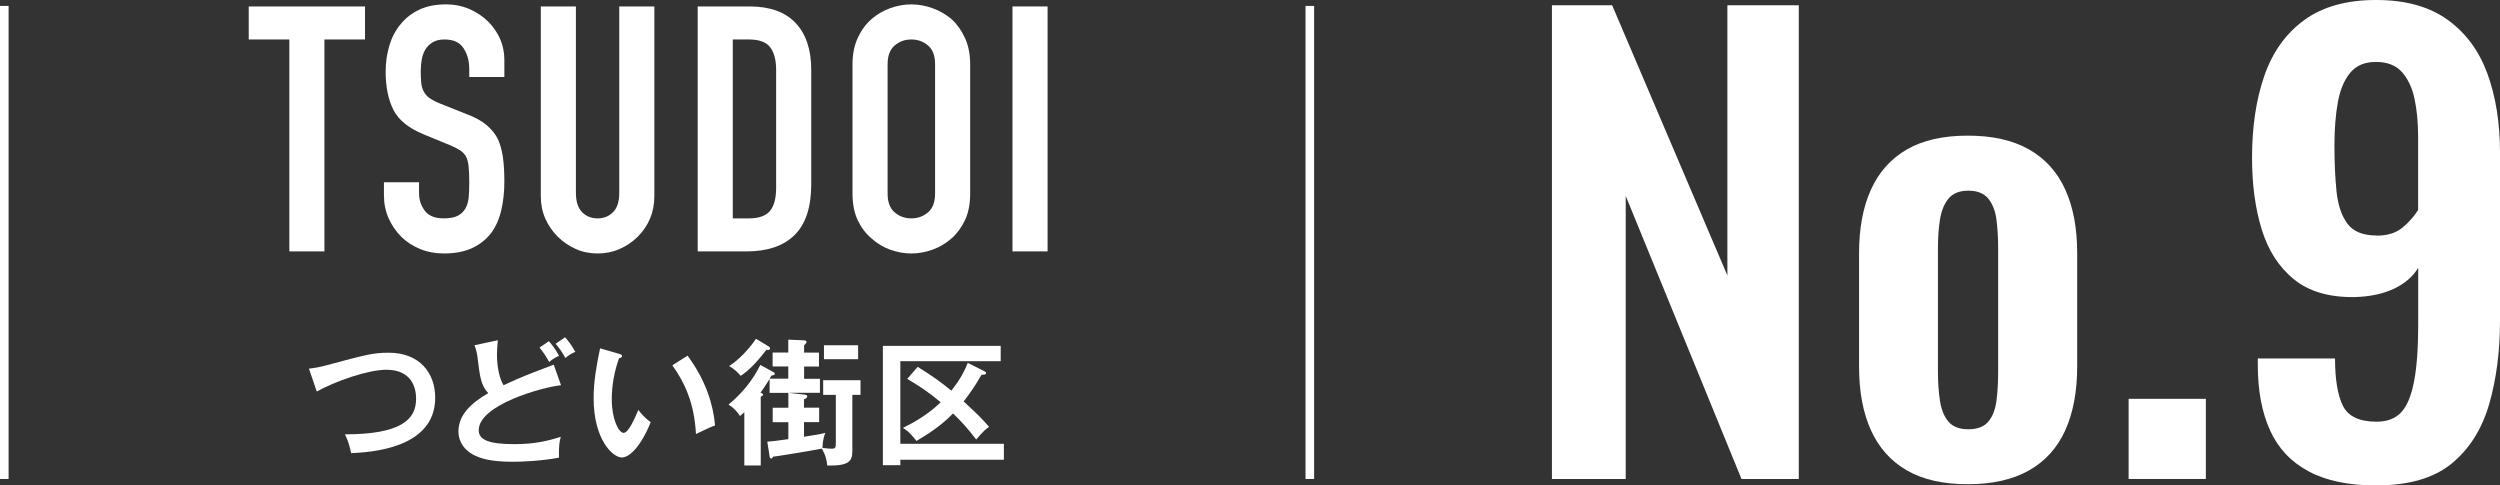
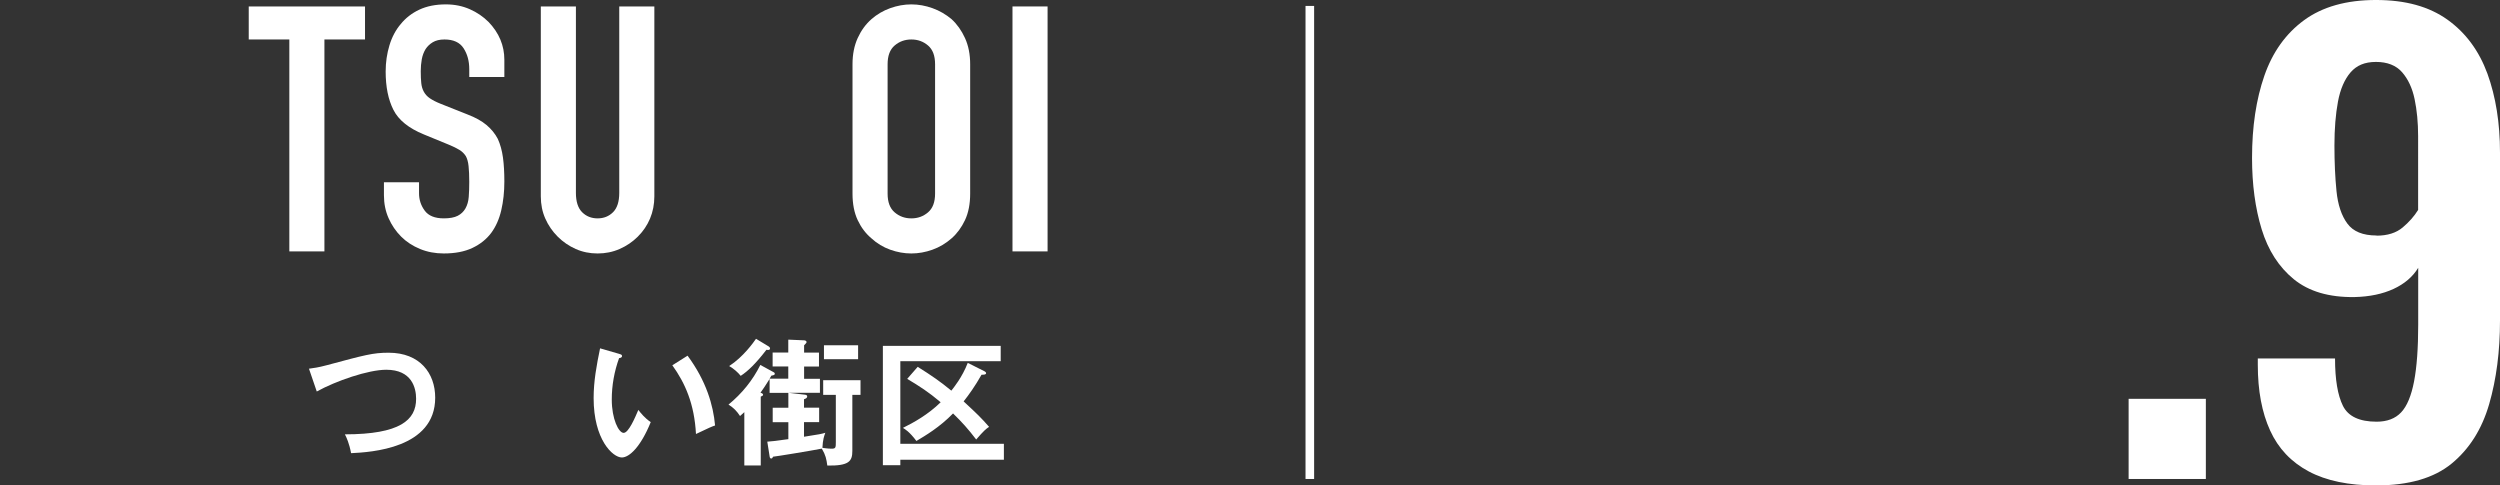
<svg xmlns="http://www.w3.org/2000/svg" id="_レイヤー_2" viewBox="0 0 290.67 56.44">
  <rect x="0" y="0" width="290.67" height="56.44" fill="#333333" stroke="none" />
  <defs>
    <style>.cls-1{fill:#fff;}.cls-2{fill:none;stroke:#fff;stroke-miterlimit:10;}</style>
  </defs>
  <g id="LAYOUT">
    <g>
      <g>
        <path class="cls-1" d="M33.64,29.23V4.59h-4.72V.75h13.52v3.84h-4.72V29.23h-4.08Z" />
        <path class="cls-1" d="M58.64,8.95h-4.08v-.92c0-.93-.22-1.74-.66-2.42-.44-.68-1.18-1.02-2.22-1.02-.56,0-1.01,.11-1.36,.32-.35,.21-.63,.48-.84,.8-.21,.35-.36,.74-.44,1.18-.08,.44-.12,.9-.12,1.38,0,.56,.02,1.03,.06,1.4,.04,.38,.14,.71,.3,1,.16,.29,.39,.55,.7,.76s.73,.43,1.26,.64l3.12,1.24c.91,.35,1.64,.75,2.2,1.22,.56,.47,1,1.01,1.32,1.62,.29,.64,.49,1.37,.6,2.18,.11,.81,.16,1.74,.16,2.78,0,1.2-.12,2.31-.36,3.34-.24,1.03-.63,1.9-1.16,2.62-.56,.75-1.29,1.33-2.2,1.76-.91,.43-2.01,.64-3.32,.64-.99,0-1.91-.17-2.76-.52-.85-.35-1.59-.83-2.2-1.44-.61-.61-1.1-1.33-1.46-2.14-.36-.81-.54-1.7-.54-2.66v-1.52h4.08v1.28c0,.75,.22,1.42,.66,2.02,.44,.6,1.18,.9,2.22,.9,.69,0,1.23-.1,1.62-.3,.39-.2,.69-.49,.9-.86,.21-.37,.34-.82,.38-1.34,.04-.52,.06-1.1,.06-1.74,0-.75-.03-1.36-.08-1.84-.05-.48-.16-.87-.32-1.16-.19-.29-.43-.53-.74-.72-.31-.19-.71-.39-1.22-.6l-2.92-1.2c-1.76-.72-2.94-1.67-3.54-2.86-.6-1.19-.9-2.67-.9-4.46,0-1.07,.15-2.08,.44-3.04,.29-.96,.73-1.79,1.32-2.48,.56-.69,1.27-1.25,2.14-1.66s1.9-.62,3.1-.62c1.01,0,1.94,.19,2.78,.56,.84,.37,1.57,.87,2.18,1.48,1.23,1.28,1.84,2.75,1.84,4.4v2Z" />
        <path class="cls-1" d="M76.08,.75V22.83c0,.93-.17,1.79-.5,2.58-.33,.79-.81,1.49-1.42,2.1-.61,.61-1.32,1.09-2.12,1.44-.8,.35-1.65,.52-2.56,.52s-1.75-.17-2.54-.52c-.79-.35-1.49-.83-2.1-1.44-.61-.61-1.09-1.31-1.44-2.1-.35-.79-.52-1.65-.52-2.58V.75h4.08V22.43c0,1.01,.24,1.76,.72,2.24s1.08,.72,1.8,.72,1.32-.24,1.8-.72,.72-1.23,.72-2.24V.75h4.08Z" />
-         <path class="cls-1" d="M81.12,29.23V.75h6.04c2.35,0,4.13,.64,5.34,1.92,1.21,1.28,1.82,3.09,1.82,5.44v13.32c0,2.67-.65,4.63-1.94,5.9-1.29,1.27-3.15,1.9-5.58,1.9h-5.68Zm4.08-24.64V25.39h1.88c1.15,0,1.96-.29,2.44-.86,.48-.57,.72-1.47,.72-2.7V8.11c0-1.12-.23-1.99-.68-2.6-.45-.61-1.28-.92-2.48-.92h-1.88Z" />
        <path class="cls-1" d="M99.12,7.47c0-1.15,.2-2.16,.6-3.04,.4-.88,.93-1.61,1.6-2.2,.64-.56,1.37-.99,2.18-1.28,.81-.29,1.63-.44,2.46-.44s1.65,.15,2.46,.44c.81,.29,1.55,.72,2.22,1.28,.64,.59,1.16,1.32,1.56,2.2,.4,.88,.6,1.89,.6,3.04v15.04c0,1.2-.2,2.23-.6,3.08-.4,.85-.92,1.56-1.56,2.12-.67,.59-1.41,1.03-2.22,1.32-.81,.29-1.63,.44-2.46,.44s-1.65-.15-2.46-.44c-.81-.29-1.54-.73-2.18-1.32-.67-.56-1.2-1.27-1.6-2.12-.4-.85-.6-1.88-.6-3.08V7.47Zm4.08,15.04c0,.99,.27,1.71,.82,2.18,.55,.47,1.19,.7,1.94,.7s1.39-.23,1.94-.7c.55-.47,.82-1.19,.82-2.18V7.47c0-.99-.27-1.71-.82-2.18-.55-.47-1.19-.7-1.94-.7s-1.39,.23-1.94,.7c-.55,.47-.82,1.19-.82,2.18v15.04Z" />
        <path class="cls-1" d="M117.72,29.23V.75h4.08V29.23h-4.08Z" />
        <path class="cls-1" d="M35.91,42.87c.56-.08,1.09-.14,2.05-.4,4.48-1.2,5.39-1.46,7.23-1.46,3.63,0,5.41,2.39,5.41,5.23,0,5.92-7.51,6.34-9.78,6.45-.22-1.17-.54-1.84-.72-2.19,6.42,0,8.28-1.67,8.28-4.13,0-1.28-.5-3.38-3.47-3.38-2.1,0-5.86,1.3-8.08,2.53l-.91-2.66Z" />
-         <path class="cls-1" d="M65.23,44.79c-2.13,.21-9.57,2.27-9.57,5.23,0,1.15,1.23,1.62,4.16,1.62,2.45,0,4-.42,5.38-.85-.16,.59-.24,1.06-.21,2.42-1.99,.38-4.27,.48-5.33,.48-2.82,0-3.92-.45-4.66-.83-.99-.53-1.7-1.49-1.7-2.69,0-1.92,1.46-3.3,3.47-4.46-.85-.88-.98-1.94-1.23-4-.05-.43-.11-.86-.37-1.57l2.71-.58c-.06,.77-.1,1.14-.1,1.63,0,1.66,.35,2.93,.77,3.6,2.21-1.03,2.98-1.31,5.83-2.39l.85,2.39Zm-1.41-5.12c.3,.35,.74,.87,1.18,1.7-.42,.18-.78,.4-1.15,.72-.42-.79-.82-1.3-1.12-1.68l1.09-.74Zm1.87-.46c.32,.35,.74,.86,1.2,1.7-.43,.18-.8,.4-1.15,.72-.42-.78-.82-1.28-1.14-1.66l1.09-.75Z" />
        <path class="cls-1" d="M71.98,41.14c.26,.08,.34,.11,.34,.26,0,.19-.22,.22-.34,.24-.56,1.55-.85,3.17-.85,4.82,0,2.26,.8,3.87,1.38,3.87s1.33-1.78,1.71-2.67c.27,.35,.72,.93,1.44,1.42-1.18,2.91-2.5,4.11-3.36,4.11-1.06,0-3.28-2.08-3.28-6.9,0-1.97,.34-3.81,.75-5.79l2.21,.64Zm7.96,.21c2.18,2.95,2.99,5.76,3.2,8.12-.34,.11-.7,.26-2.22,.99-.19-3.51-1.26-5.92-2.75-7.99l1.78-1.12Z" />
        <path class="cls-1" d="M99.1,45.92v6.51c0,1.2-.38,1.74-2.91,1.7-.1-.74-.19-1.22-.64-1.97-1.1,.22-5.41,.93-5.67,.94-.06,.14-.1,.21-.21,.21-.16,0-.18-.18-.19-.26l-.27-1.7c.46-.03,.67-.05,2.45-.29v-1.97h-1.82v-1.68h1.82v-1.73h-2.18v-1.62c-.43,.71-.83,1.28-1.06,1.6,.16,.05,.3,.11,.3,.24,0,.1-.06,.11-.27,.22v8h-1.91v-6.2c-.22,.21-.32,.29-.5,.45-.38-.58-.74-.95-1.34-1.33,1.54-1.26,2.82-2.82,3.7-4.61l1.5,.82c.16,.08,.18,.13,.18,.21,0,.14-.11,.16-.4,.22-.06,.13-.14,.24-.21,.35h2.18v-1.42h-1.82v-1.62h1.82v-1.5l1.84,.08c.11,0,.29,.06,.29,.21,0,.08-.19,.27-.29,.37v.85h1.73v1.62h-1.73v1.42h1.84v1.63h-3.65l1.9,.22c.18,.02,.27,.08,.27,.21,0,.19-.22,.27-.37,.32v.98h1.76v1.68h-1.76v1.7c1.87-.29,2-.32,2.48-.46-.14,.37-.29,.77-.34,1.75,.64,.1,1.01,.1,1.06,.1,.5,0,.5-.13,.5-.83v-5.43h-1.47v-1.7h4.34v1.7h-.96Zm-9.8-5.23c-.06,0-.14-.02-.19-.02-1.22,1.58-2.14,2.48-2.99,3.03-.32-.4-.8-.83-1.34-1.14,1.65-1.07,2.83-2.75,3.12-3.17l1.49,.9c.06,.03,.14,.13,.14,.22,0,.18-.18,.18-.22,.18Zm6.5,1.07v-1.62h3.97v1.62h-3.97Z" />
        <path class="cls-1" d="M116.72,51.61v1.84h-12.04v.64h-2.03v-13.88h13.7v1.79h-11.67v9.6h12.04Zm-10.02-8.96c1.68,1.06,2.58,1.68,3.91,2.77,.27-.34,1.26-1.55,1.91-3.23l1.95,.98c.08,.05,.18,.11,.18,.22,0,.16-.21,.18-.53,.18-.74,1.31-1.46,2.32-2.08,3.1,1.62,1.5,2.05,1.92,2.96,2.96-.34,.22-.62,.45-1.5,1.47-.93-1.22-1.65-2.02-2.69-3.03-1.55,1.6-3.22,2.58-4.26,3.2-.82-1.09-1.33-1.38-1.57-1.52,1.26-.62,2.93-1.55,4.39-2.98-1.42-1.2-2.42-1.84-3.89-2.72l1.23-1.41Z" />
      </g>
      <g>
-         <path class="cls-1" d="M180.44,55.69V.61h7l13.4,31.42V.61h8.3V55.69h-6.66l-13.46-32.91V55.69h-8.57Z" />
-         <path class="cls-1" d="M228.79,56.3c-2.86,0-5.21-.53-7.07-1.6-1.86-1.07-3.25-2.62-4.18-4.66-.93-2.04-1.39-4.51-1.39-7.41v-13.19c0-2.9,.46-5.37,1.39-7.41,.93-2.04,2.32-3.59,4.18-4.66,1.86-1.07,4.22-1.6,7.07-1.6s5.22,.53,7.11,1.6c1.88,1.06,3.29,2.62,4.22,4.66,.93,2.04,1.39,4.51,1.39,7.41v13.19c0,2.9-.47,5.37-1.39,7.41-.93,2.04-2.33,3.59-4.22,4.66-1.88,1.06-4.25,1.6-7.11,1.6Zm.07-6.39c1.04,0,1.81-.29,2.31-.88,.5-.59,.82-1.39,.95-2.41,.14-1.02,.2-2.14,.2-3.37v-14.42c0-1.22-.07-2.33-.2-3.33-.14-1-.45-1.8-.95-2.41-.5-.61-1.27-.92-2.31-.92s-1.81,.31-2.31,.92c-.5,.61-.83,1.42-.99,2.41-.16,1-.24,2.11-.24,3.33v14.42c0,1.22,.08,2.35,.24,3.37,.16,1.02,.49,1.83,.99,2.41,.5,.59,1.27,.88,2.31,.88Z" />
-         <path class="cls-1" d="M247.49,55.69v-9.32h8.98v9.32h-8.98Z" />
+         <path class="cls-1" d="M247.49,55.69v-9.32h8.98v9.32h-8.98" />
        <path class="cls-1" d="M276.25,56.44c-3.17,0-5.78-.54-7.82-1.63s-3.54-2.67-4.49-4.76c-.95-2.08-1.43-4.62-1.43-7.62v-.75h8.98c0,2.45,.31,4.28,.92,5.51,.61,1.22,1.91,1.84,3.91,1.84,1.22,0,2.18-.36,2.86-1.09,.68-.72,1.18-1.93,1.5-3.6,.32-1.68,.48-3.88,.48-6.6v-6.6c-.63,1.04-1.59,1.86-2.86,2.45-1.27,.59-2.79,.91-4.56,.95-2.95,.04-5.29-.65-7.04-2.07-1.75-1.43-2.99-3.37-3.74-5.81-.75-2.45-1.12-5.21-1.12-8.3,0-3.63,.48-6.81,1.43-9.55,.95-2.74,2.49-4.9,4.62-6.46,2.13-1.56,4.92-2.35,8.36-2.35s6.16,.76,8.3,2.28c2.13,1.52,3.68,3.62,4.66,6.29,.97,2.68,1.46,5.74,1.46,9.18v19.52c0,3.58-.42,6.82-1.26,9.72-.84,2.9-2.29,5.2-4.35,6.9-2.06,1.7-5,2.55-8.81,2.55Zm.07-29.04c1.27,0,2.28-.32,3.03-.95,.75-.63,1.35-1.31,1.8-2.04V15.84c0-1.59-.14-3.03-.41-4.32-.27-1.29-.76-2.33-1.46-3.13-.7-.79-1.71-1.19-3.03-1.19s-2.26,.41-2.96,1.22c-.7,.82-1.19,1.95-1.46,3.4-.27,1.45-.41,3.15-.41,5.1s.08,3.72,.24,5.3c.16,1.59,.58,2.85,1.26,3.77,.68,.93,1.81,1.39,3.4,1.39Z" />
      </g>
-       <line class="cls-2" x1=".5" y1=".69" x2=".5" y2="55.69" />
      <line class="cls-2" x1="152.29" y1=".69" x2="152.29" y2="55.69" />
    </g>
  </g>
</svg>